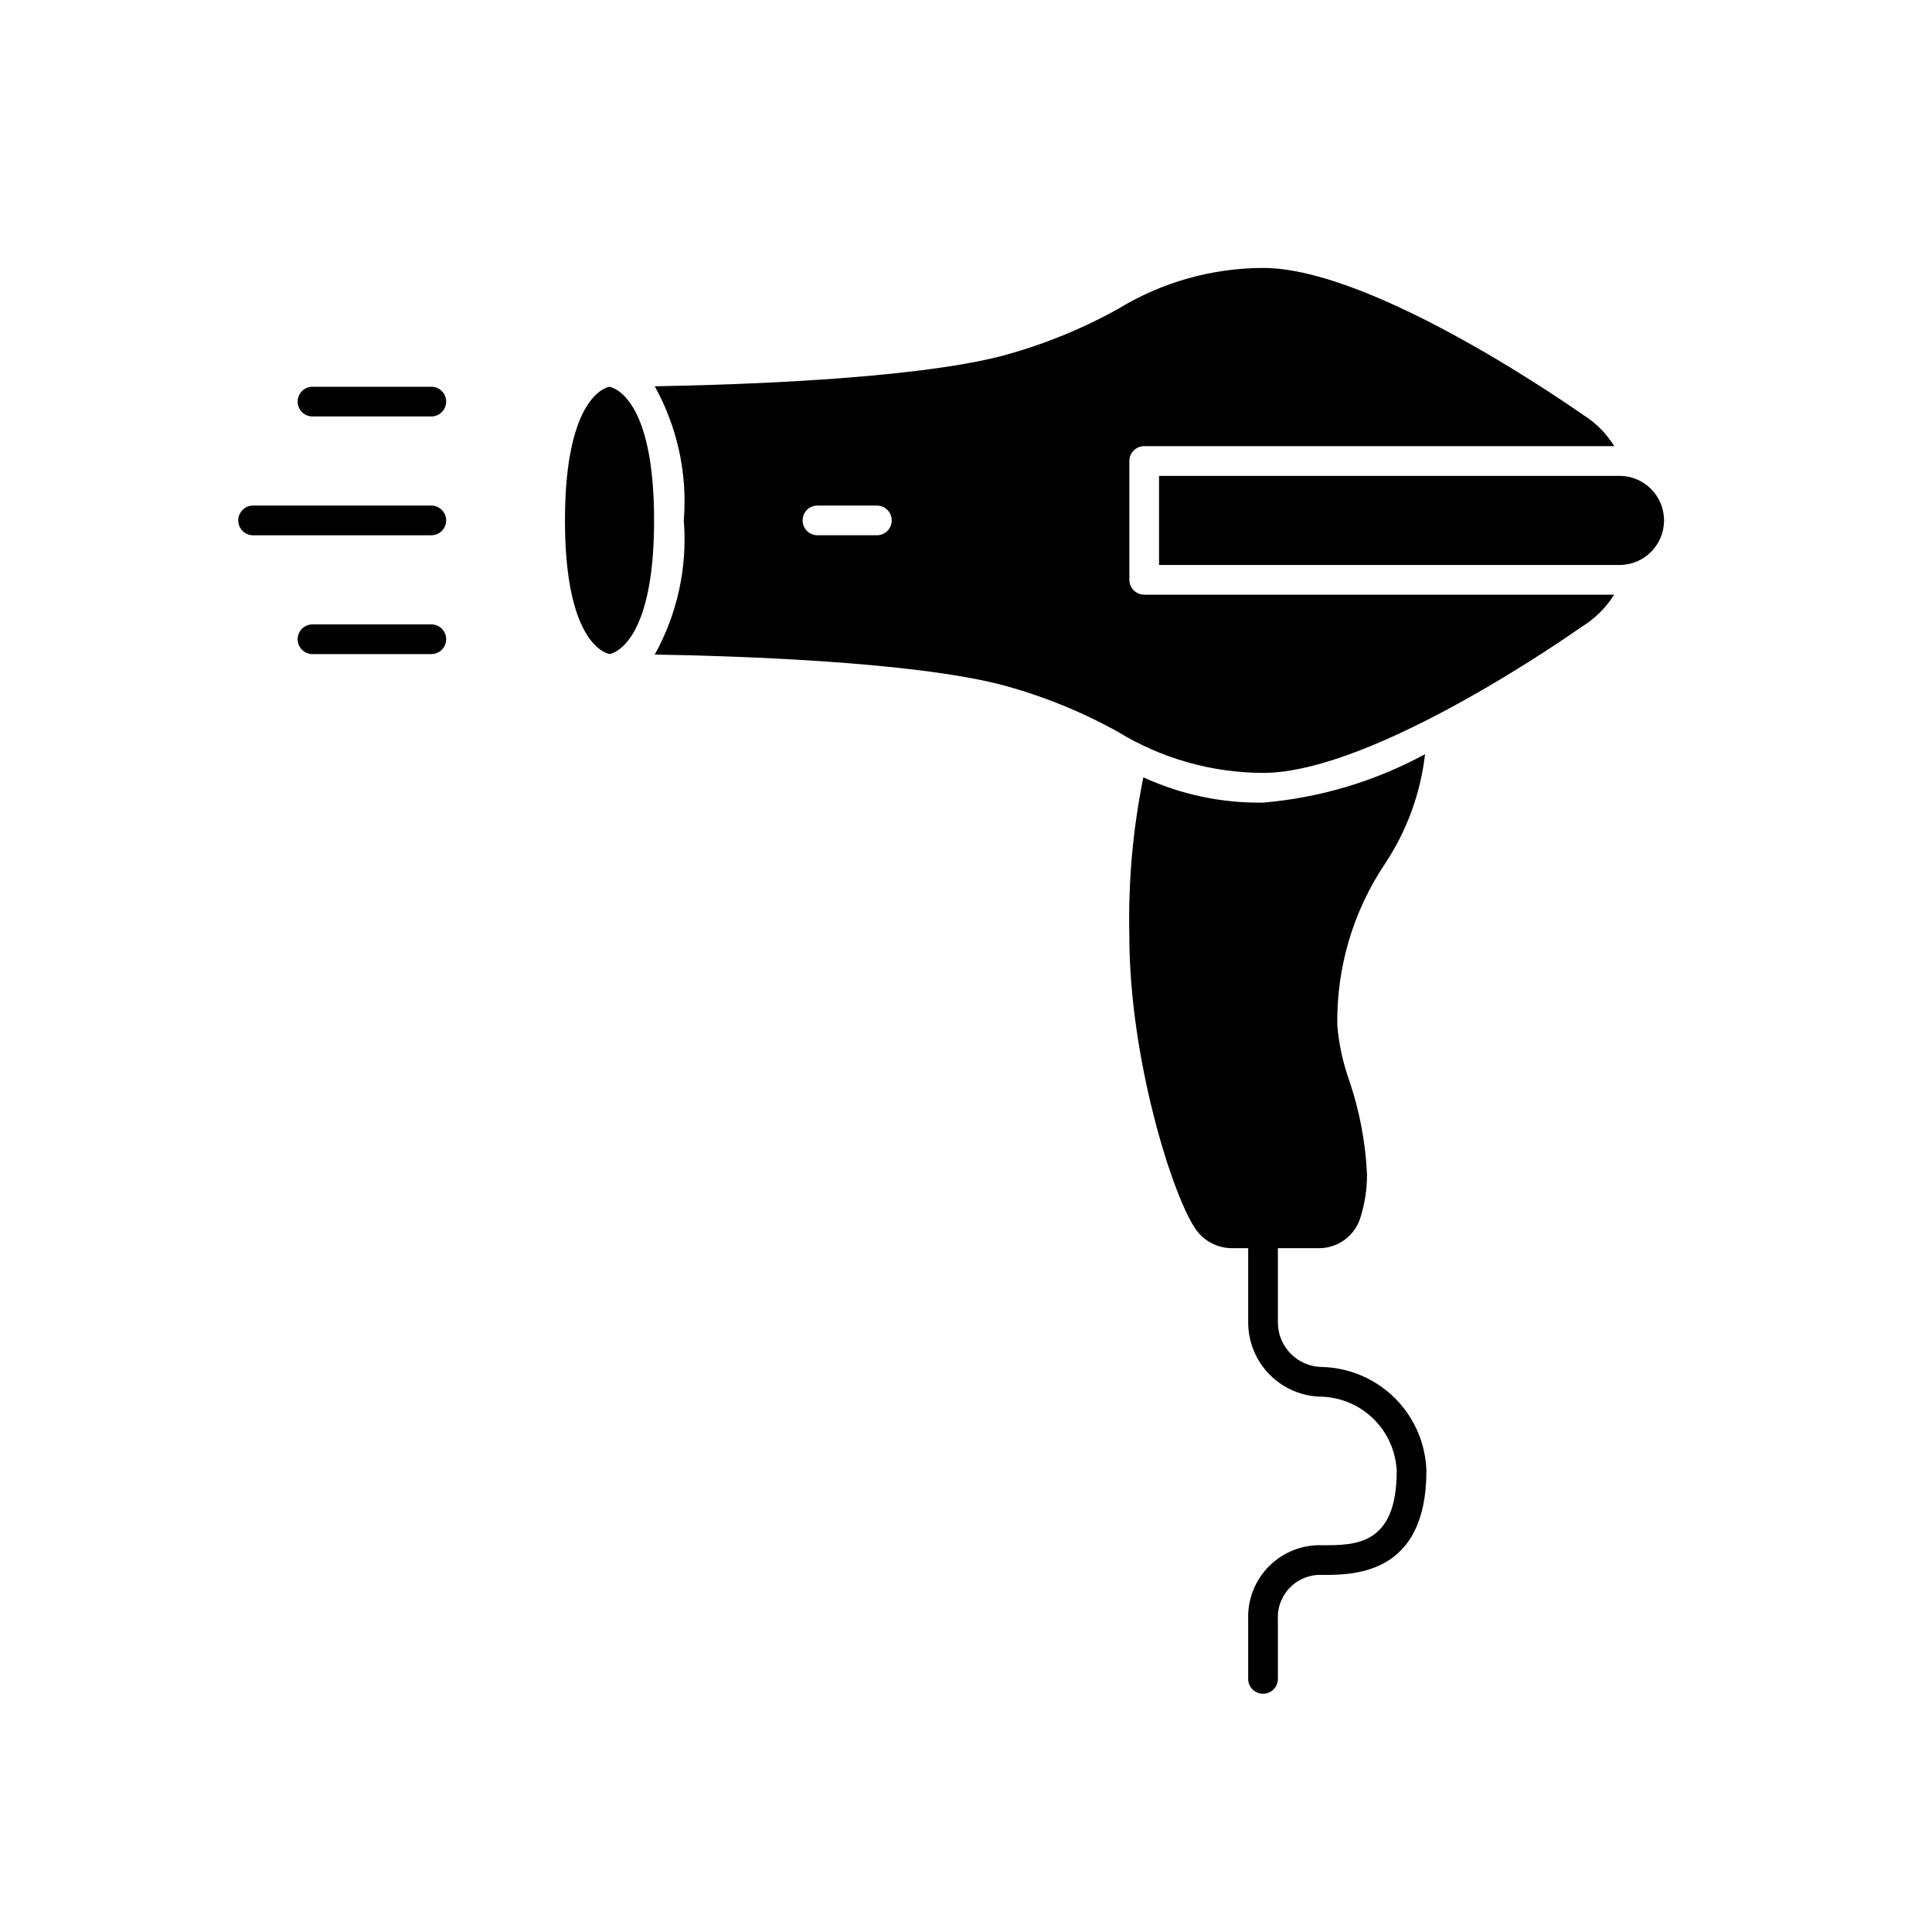
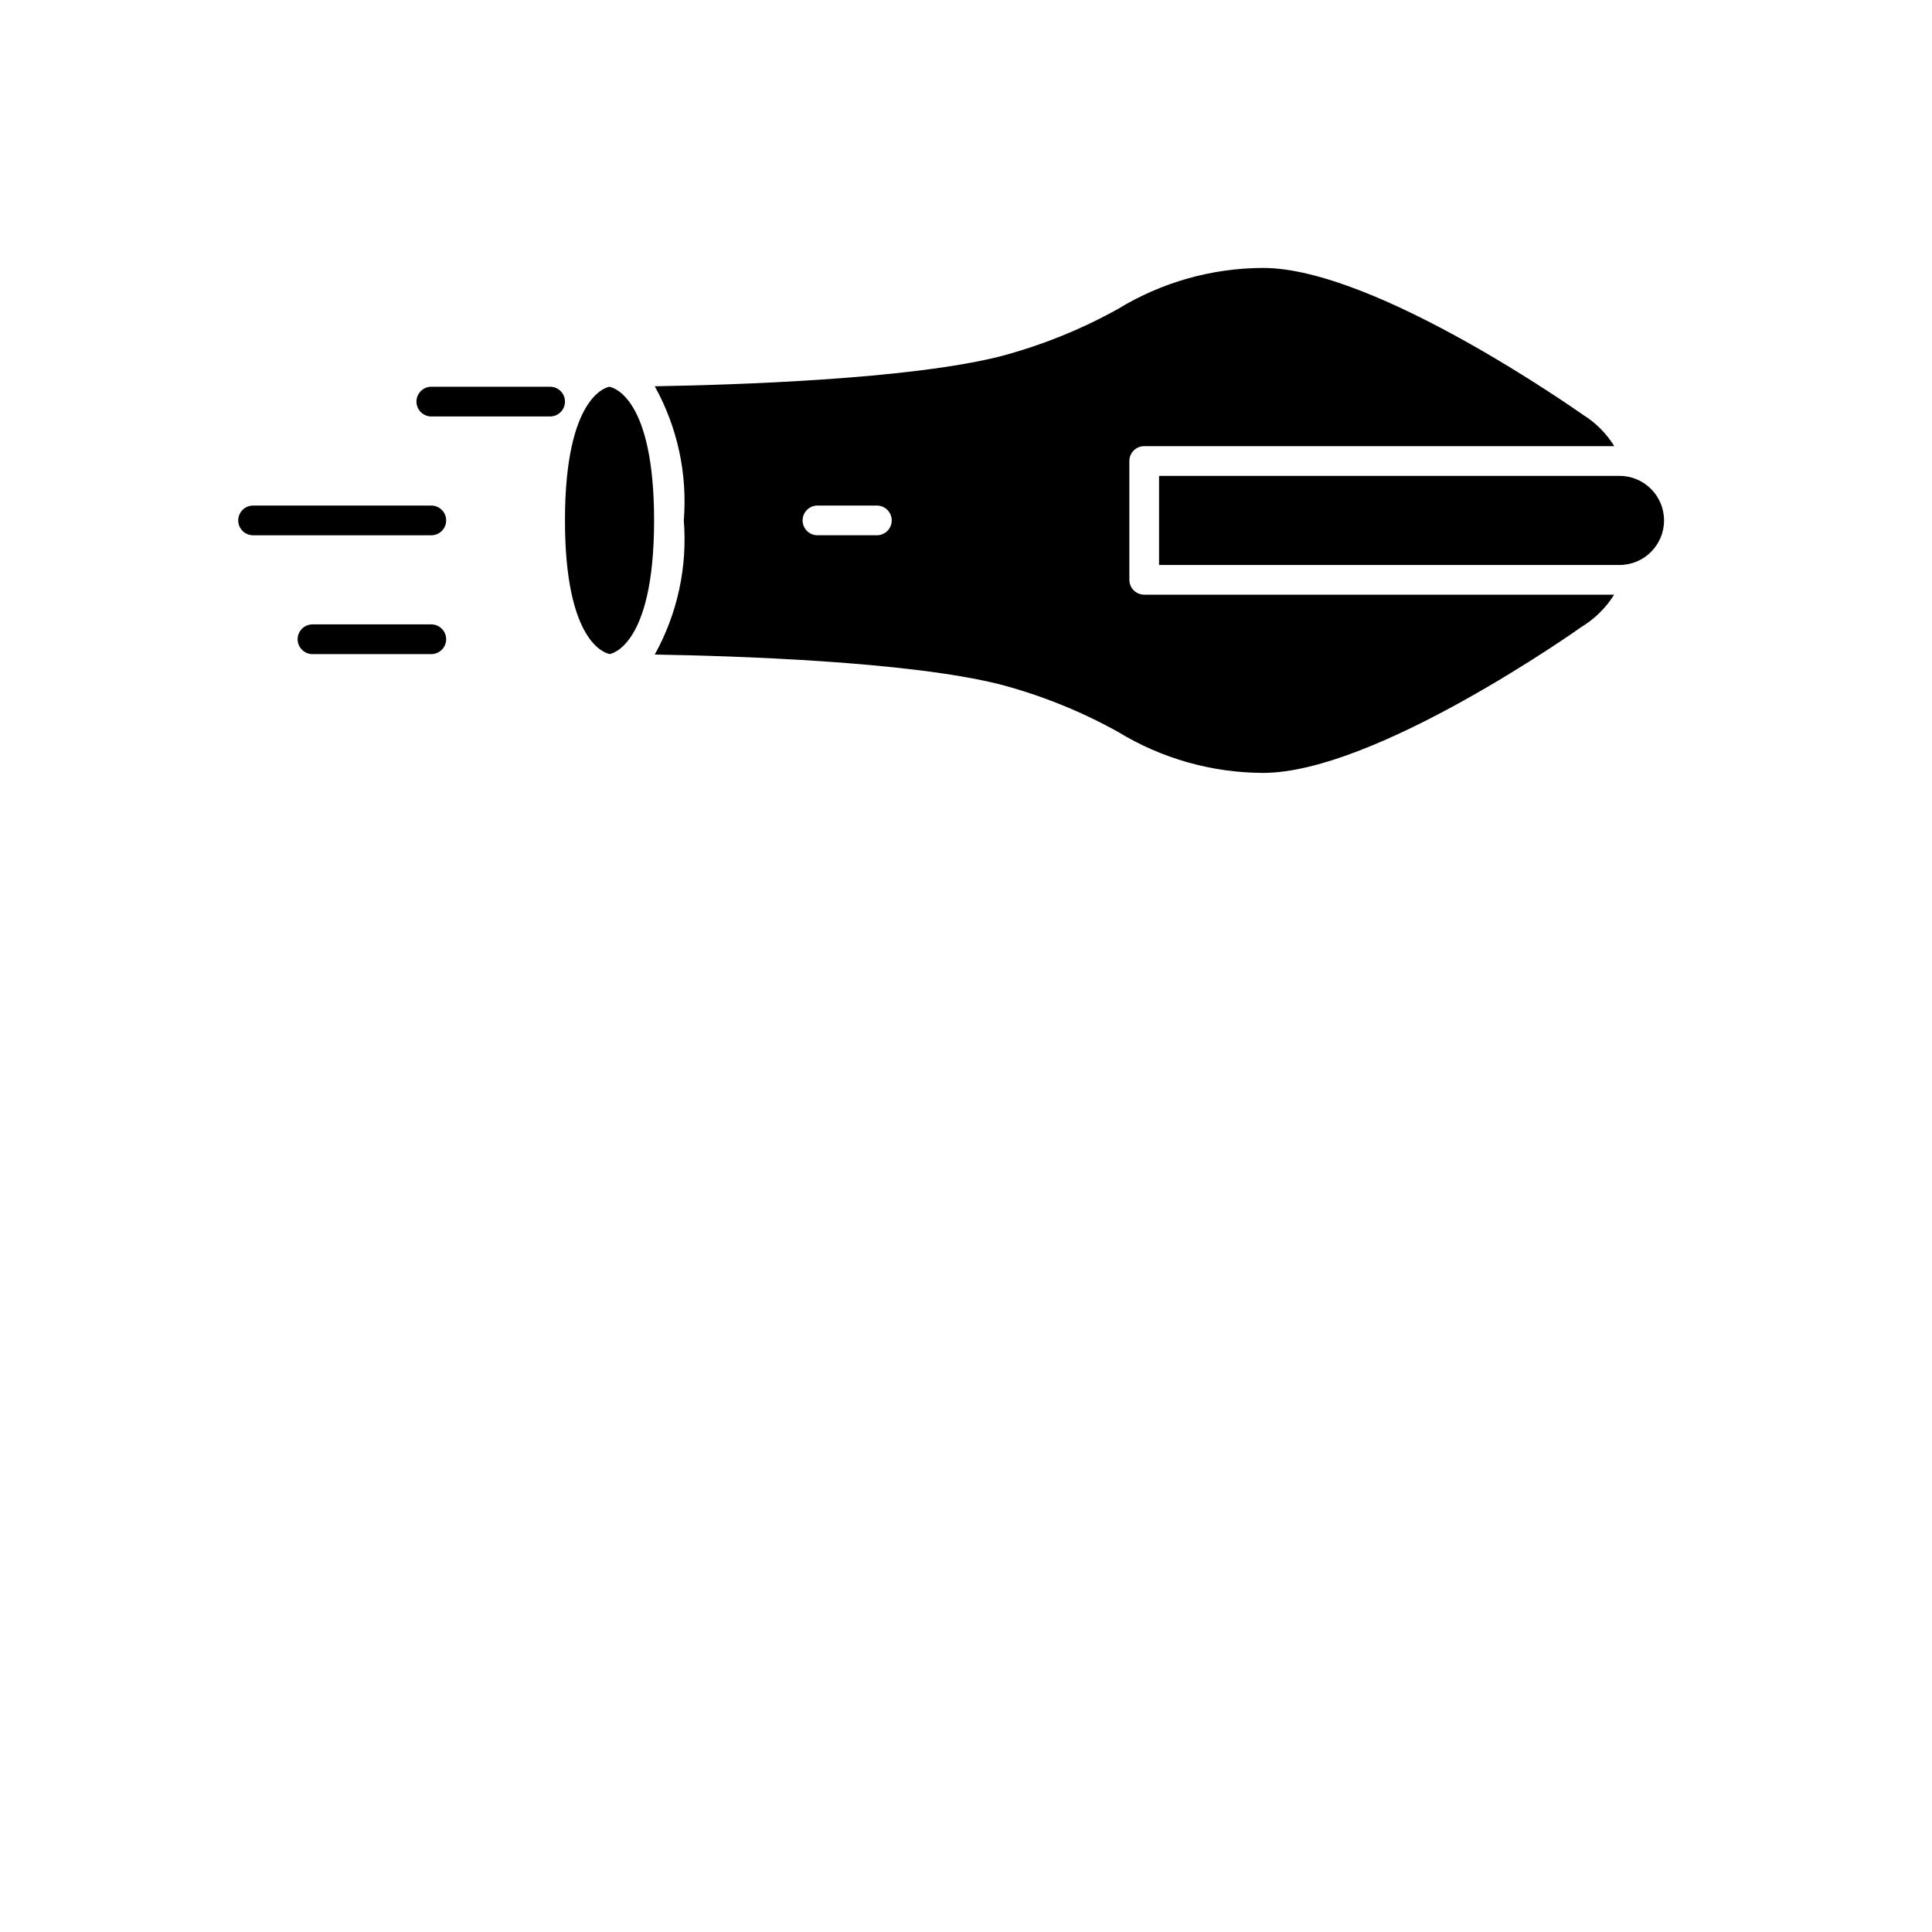
<svg xmlns="http://www.w3.org/2000/svg" fill="#000000" width="800px" height="800px" version="1.1" viewBox="144 144 512 512">
  <g>
-     <path d="m494.46 506.27c-6.516-0.004-11.801-5.289-11.805-11.809v-19.68h10.668-0.004c4.91 0.098 9.34-2.938 11.023-7.547 1.305-3.91 1.957-8.008 1.926-12.133-0.41-8.508-2.019-16.918-4.781-24.977-1.637-4.644-2.676-9.477-3.09-14.383-0.25-15.18 4.129-30.078 12.555-42.711 5.832-8.734 9.504-18.734 10.699-29.168-13.27 7.203-27.887 11.574-42.934 12.84-10.938 0.156-21.773-2.133-31.715-6.703-2.812 13.859-4.059 27.988-3.711 42.125 0 32.402 11.383 68.68 17.578 77.637 2.207 3.16 5.824 5.035 9.68 5.019h4.231v19.68c0.008 5.219 2.082 10.223 5.773 13.91 3.688 3.691 8.691 5.766 13.906 5.773 5.148 0.223 10.023 2.367 13.668 6.012 3.644 3.644 5.789 8.52 6.016 13.668 0 19.68-10.914 19.68-19.68 19.68h-0.004c-5.277-0.199-10.398 1.809-14.133 5.543-3.738 3.734-5.746 8.859-5.547 14.137v15.742c0 2.176 1.766 3.938 3.938 3.938s3.938-1.762 3.938-3.938v-15.742c-0.172-3.18 1.02-6.285 3.269-8.535 2.254-2.254 5.356-3.441 8.535-3.273 8.246 0 27.551 0 27.551-27.551h0.004c-0.211-7.242-3.18-14.129-8.301-19.254-5.125-5.121-12.012-8.09-19.254-8.301z" />
-     <path d="m258.3 246.49h-31.488c-2.172 0-3.934 1.766-3.934 3.938 0 2.176 1.762 3.938 3.934 3.938h31.488c2.176 0 3.938-1.762 3.938-3.938 0-2.172-1.762-3.938-3.938-3.938z" />
+     <path d="m258.3 246.49c-2.172 0-3.934 1.766-3.934 3.938 0 2.176 1.762 3.938 3.934 3.938h31.488c2.176 0 3.938-1.762 3.938-3.938 0-2.172-1.762-3.938-3.938-3.938z" />
    <path d="m258.3 309.47h-31.488c-2.172 0-3.934 1.766-3.934 3.938s1.762 3.938 3.934 3.938h31.488c2.176 0 3.938-1.766 3.938-3.938s-1.762-3.938-3.938-3.938z" />
    <path d="m258.3 277.98h-47.23c-2.176 0-3.938 1.766-3.938 3.938 0 2.176 1.762 3.938 3.938 3.938h47.23c2.176 0 3.938-1.762 3.938-3.938 0-2.172-1.762-3.938-3.938-3.938z" />
    <path d="m305.48 246.5c-0.516 0.09-11.758 2.195-11.758 35.414 0 32.168 10.543 35.156 11.809 35.398v0.027c-0.031-0.008 11.809-1.383 11.809-35.426 0-32.645-10.859-35.242-11.859-35.414z" />
    <path d="m443.29 297.66v-31.488c0-1.047 0.414-2.047 1.152-2.785 0.738-0.738 1.742-1.152 2.785-1.152h124.57c-2.078-3.371-4.91-6.215-8.273-8.301-1.047-0.695-54.945-38.93-84.809-38.93-13.582 0.043-26.895 3.812-38.484 10.898-9.902 5.496-20.453 9.73-31.41 12.602-24.062 6.012-69.633 7.496-91.305 7.863 6.012 10.832 8.691 23.199 7.695 35.547 0.996 12.348-1.684 24.715-7.695 35.547 21.66 0.363 67.227 1.848 91.305 7.863 10.957 2.871 21.508 7.106 31.41 12.602 11.59 7.086 24.902 10.855 38.484 10.902 29.863 0 83.762-38.238 84.305-38.629v-0.004c3.551-2.141 6.547-5.086 8.75-8.602h-124.54c-1.043 0-2.047-0.414-2.785-1.152-0.738-0.738-1.152-1.738-1.152-2.781zm-66.91-11.809h-15.746c-2.172 0-3.934-1.762-3.934-3.938 0-2.172 1.762-3.938 3.934-3.938h15.746c2.172 0 3.938 1.766 3.938 3.938 0 2.176-1.766 3.938-3.938 3.938z" />
    <path d="m573.18 270.11h-122.02v23.617h122.02c6.519 0 11.809-5.285 11.809-11.809 0-6.519-5.289-11.809-11.809-11.809z" />
  </g>
</svg>